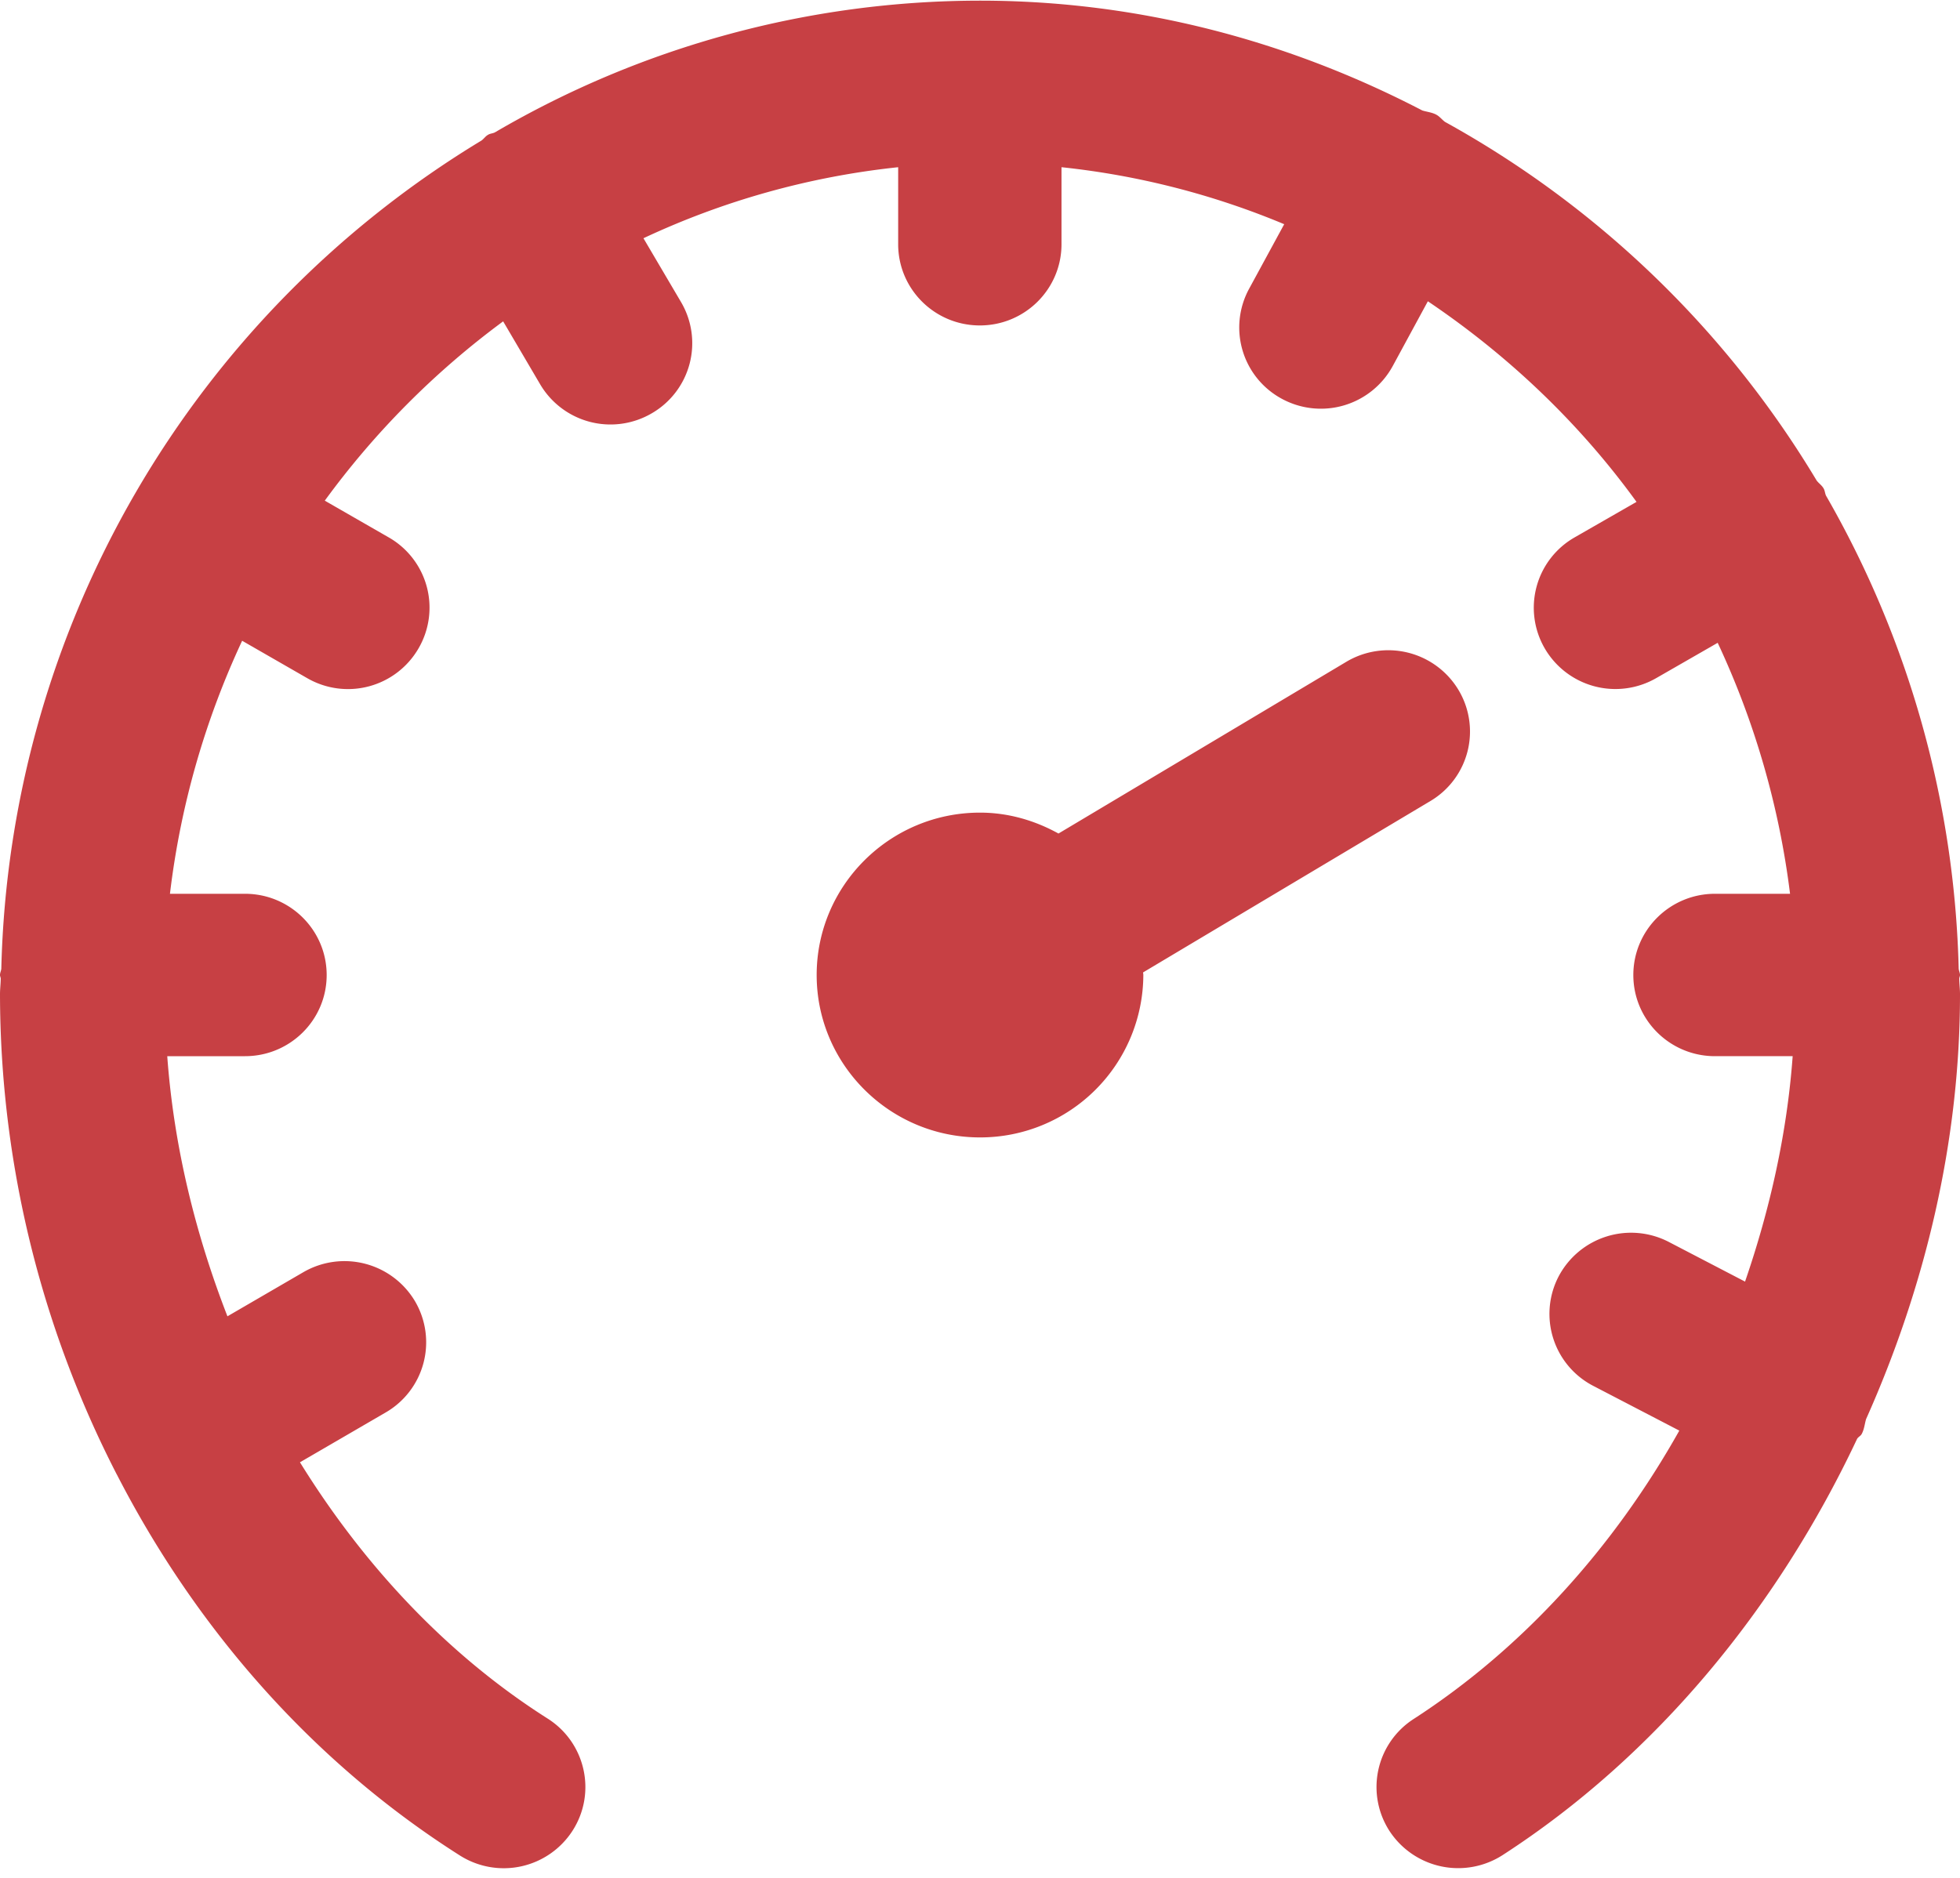
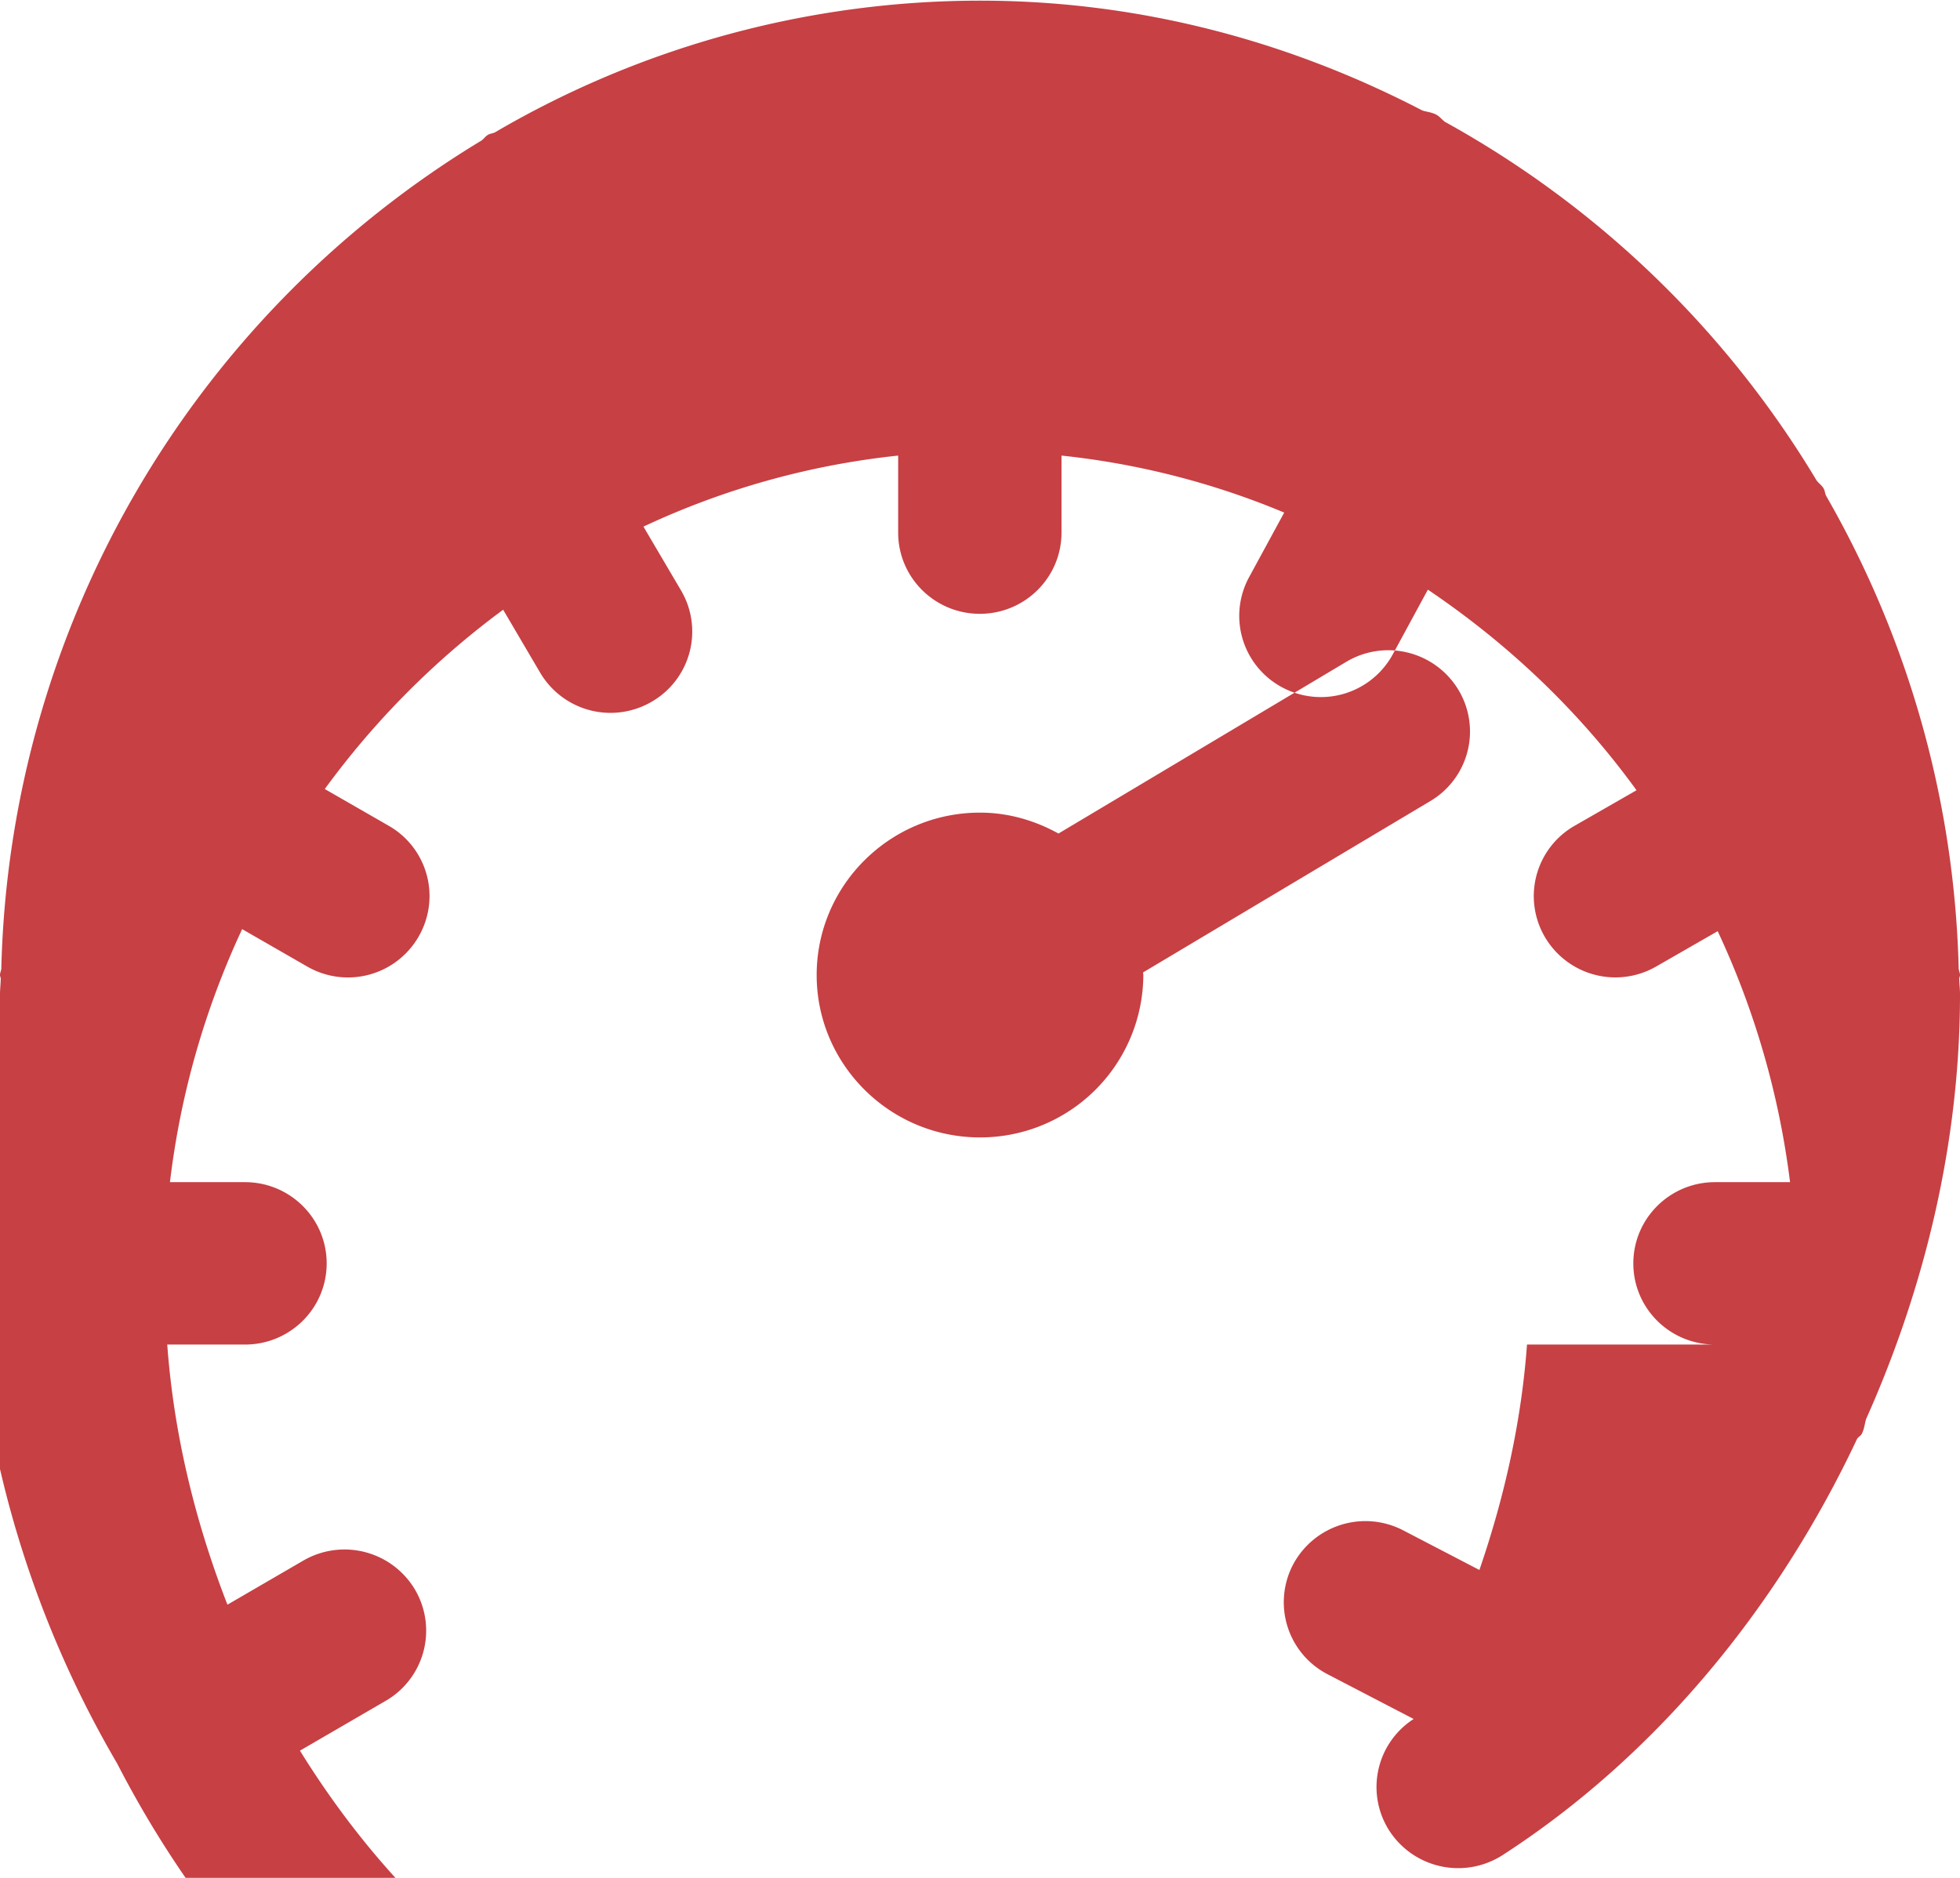
<svg xmlns="http://www.w3.org/2000/svg" width="24" height="23" viewBox="0 0 24 23">
-   <path fill="#C74044" fill-rule="evenodd" d="M24 12.177c0 1.799-.423 3.576-1.15 5.204-.018.061-.022.123-.053.181-.013.026-.042.036-.057.061-.977 2.075-2.466 3.885-4.339 5.097a1.005 1.005 0 0 1-1.384-.29.991.991 0 0 1 .293-1.376c1.341-.868 2.45-2.102 3.253-3.532l-1.054-.548a.993.993 0 0 1-.423-1.342 1.003 1.003 0 0 1 1.35-.42l.932.485c.306-.89.514-1.816.583-2.761H21c-.552 0-1-.444-1-.994s.448-.995 1-.995h.919a10.225 10.225 0 0 0-.886-3.074l-.752.432a1.001 1.001 0 0 1-1.366-.364.992.992 0 0 1 .366-1.359l.758-.435c-.7-.967-1.57-1.793-2.555-2.457l-.43.793a1.002 1.002 0 0 1-1.355.403.992.992 0 0 1-.405-1.347l.431-.793a9.707 9.707 0 0 0-2.727-.698v.943c0 .55-.448.995-1 .995s-1-.445-1-.995v-.943a9.752 9.752 0 0 0-3.119.87l.461.783a.992.992 0 0 1-.359 1.361 1 1 0 0 1-1.368-.357l-.452-.769a10.198 10.198 0 0 0-2.184 2.196l.783.45a.991.991 0 0 1 .365 1.359.998.998 0 0 1-1.365.364l-.795-.457c-.448.96-.753 2.002-.884 3.099H3c.552 0 1 .445 1 .995s-.448.994-1 .994h-.952c.08 1.099.343 2.173.737 3.186l.929-.54a1.004 1.004 0 0 1 1.368.356.993.993 0 0 1-.358 1.361l-1.051.611c.784 1.267 1.807 2.361 3.033 3.139.465.295.602.91.305 1.373a1.002 1.002 0 0 1-1.381.303c-1.791-1.136-3.223-2.766-4.198-4.663v-.001h-.001A12.893 12.893 0 0 1 0 12.177c0-.064.008-.125.009-.189 0-.016-.009-.03-.009-.046 0-.027.013-.05.016-.077a12.198 12.198 0 0 1 5.88-10.144c.029-.021.048-.052.08-.07.026-.016.056-.016.083-.029A11.765 11.765 0 0 1 11.997.008H12c1.955 0 3.787.498 5.416 1.345.057.018.117.022.172.052.042.023.068.06.106.088a12.158 12.158 0 0 1 4.551 4.393c.026.034.062.057.084.095.017.028.017.06.03.089a12.222 12.222 0 0 1 1.625 5.795c.003.027.016.05.016.077 0 .016-.009.03-.009.046.001.064.009.125.009.189zM12 9.953c.35 0 .675.098.961.256l3.524-2.103a1.003 1.003 0 0 1 1.372.341.99.99 0 0 1-.342 1.364l-3.518 2.099c0 .011.003.021.003.032a1.997 1.997 0 0 1-2 1.989c-1.103 0-2-.893-2-1.989 0-1.097.897-1.989 2-1.989z" />
+   <path fill="#C74044" fill-rule="evenodd" d="M24 12.177c0 1.799-.423 3.576-1.15 5.204-.018.061-.022.123-.053.181-.013.026-.042.036-.057.061-.977 2.075-2.466 3.885-4.339 5.097a1.005 1.005 0 0 1-1.384-.29.991.991 0 0 1 .293-1.376l-1.054-.548a.993.993 0 0 1-.423-1.342 1.003 1.003 0 0 1 1.35-.42l.932.485c.306-.89.514-1.816.583-2.761H21c-.552 0-1-.444-1-.994s.448-.995 1-.995h.919a10.225 10.225 0 0 0-.886-3.074l-.752.432a1.001 1.001 0 0 1-1.366-.364.992.992 0 0 1 .366-1.359l.758-.435c-.7-.967-1.57-1.793-2.555-2.457l-.43.793a1.002 1.002 0 0 1-1.355.403.992.992 0 0 1-.405-1.347l.431-.793a9.707 9.707 0 0 0-2.727-.698v.943c0 .55-.448.995-1 .995s-1-.445-1-.995v-.943a9.752 9.752 0 0 0-3.119.87l.461.783a.992.992 0 0 1-.359 1.361 1 1 0 0 1-1.368-.357l-.452-.769a10.198 10.198 0 0 0-2.184 2.196l.783.45a.991.991 0 0 1 .365 1.359.998.998 0 0 1-1.365.364l-.795-.457c-.448.96-.753 2.002-.884 3.099H3c.552 0 1 .445 1 .995s-.448.994-1 .994h-.952c.08 1.099.343 2.173.737 3.186l.929-.54a1.004 1.004 0 0 1 1.368.356.993.993 0 0 1-.358 1.361l-1.051.611c.784 1.267 1.807 2.361 3.033 3.139.465.295.602.91.305 1.373a1.002 1.002 0 0 1-1.381.303c-1.791-1.136-3.223-2.766-4.198-4.663v-.001h-.001A12.893 12.893 0 0 1 0 12.177c0-.064.008-.125.009-.189 0-.016-.009-.03-.009-.046 0-.027.013-.05.016-.077a12.198 12.198 0 0 1 5.88-10.144c.029-.021.048-.052.08-.07.026-.016.056-.016.083-.029A11.765 11.765 0 0 1 11.997.008H12c1.955 0 3.787.498 5.416 1.345.057.018.117.022.172.052.042.023.068.06.106.088a12.158 12.158 0 0 1 4.551 4.393c.026.034.062.057.084.095.017.028.017.06.03.089a12.222 12.222 0 0 1 1.625 5.795c.003.027.016.05.016.077 0 .016-.009.03-.009.046.001.064.009.125.009.189zM12 9.953c.35 0 .675.098.961.256l3.524-2.103a1.003 1.003 0 0 1 1.372.341.99.99 0 0 1-.342 1.364l-3.518 2.099c0 .011.003.021.003.032a1.997 1.997 0 0 1-2 1.989c-1.103 0-2-.893-2-1.989 0-1.097.897-1.989 2-1.989z" />
</svg>